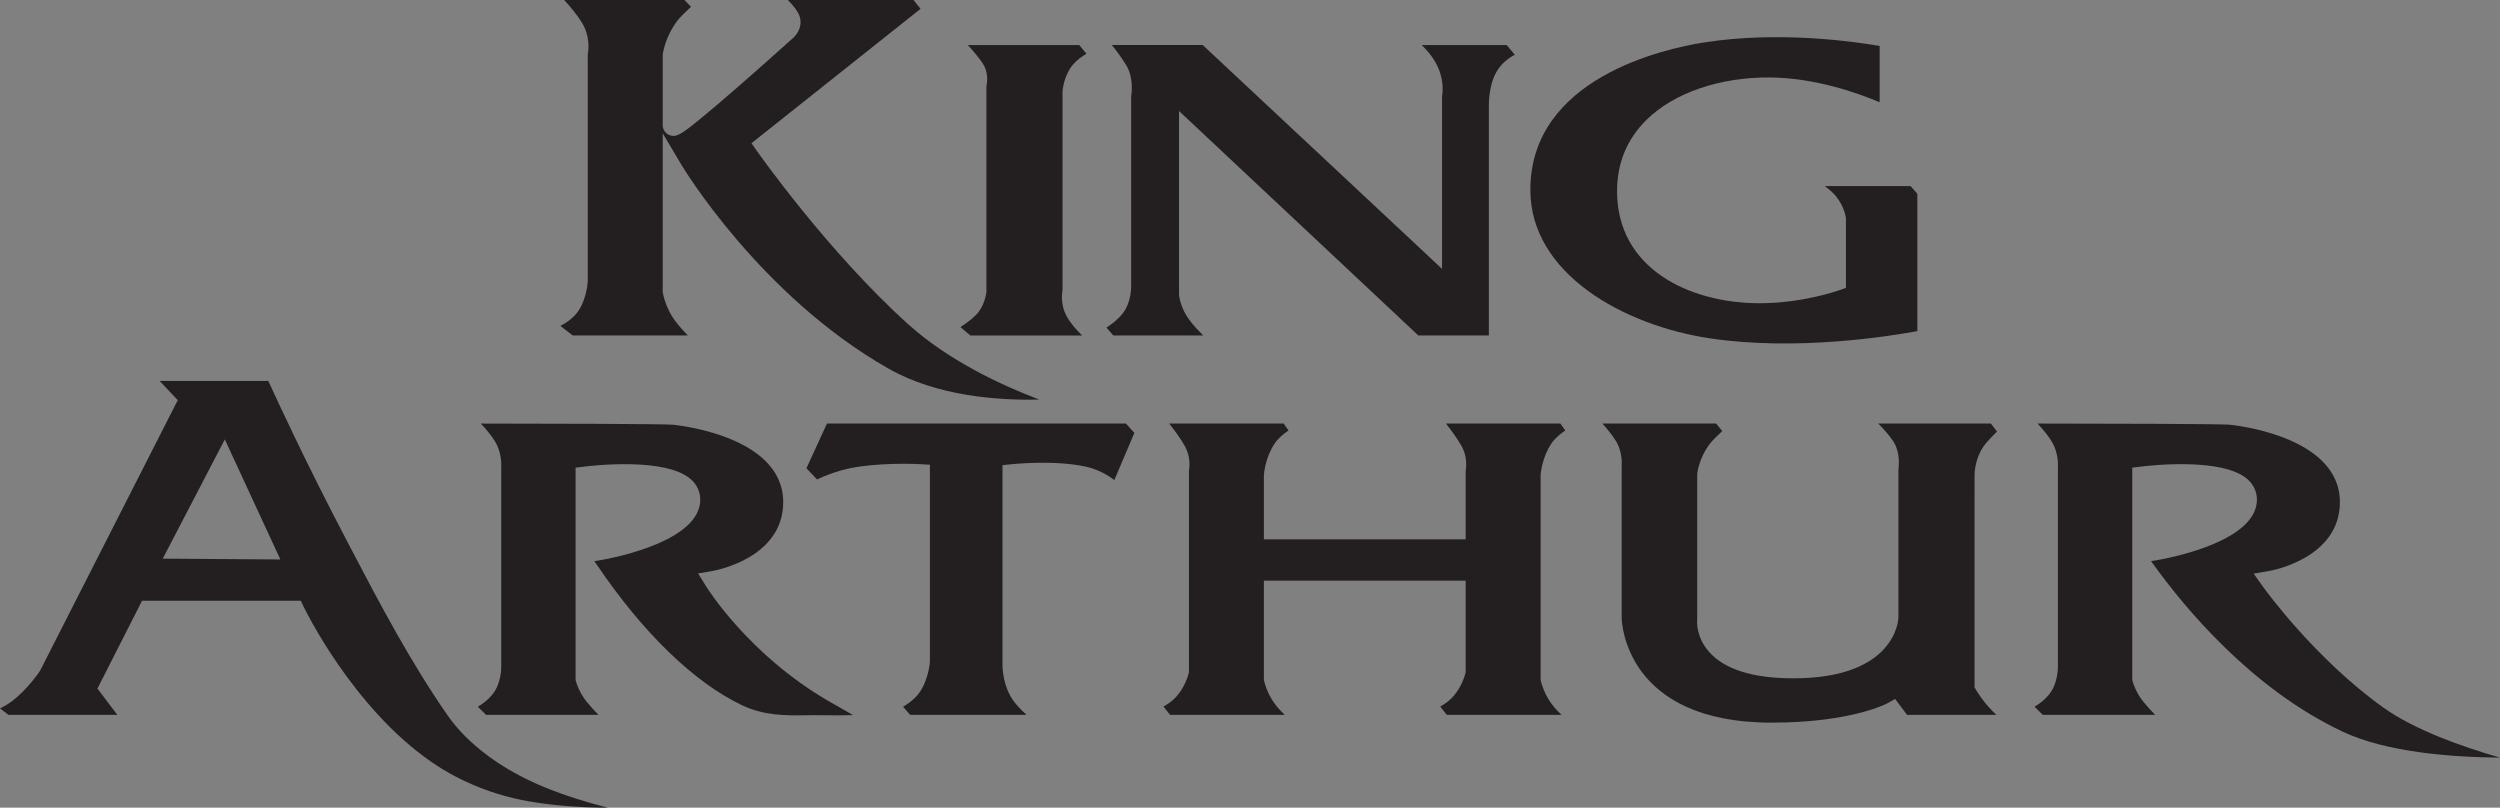
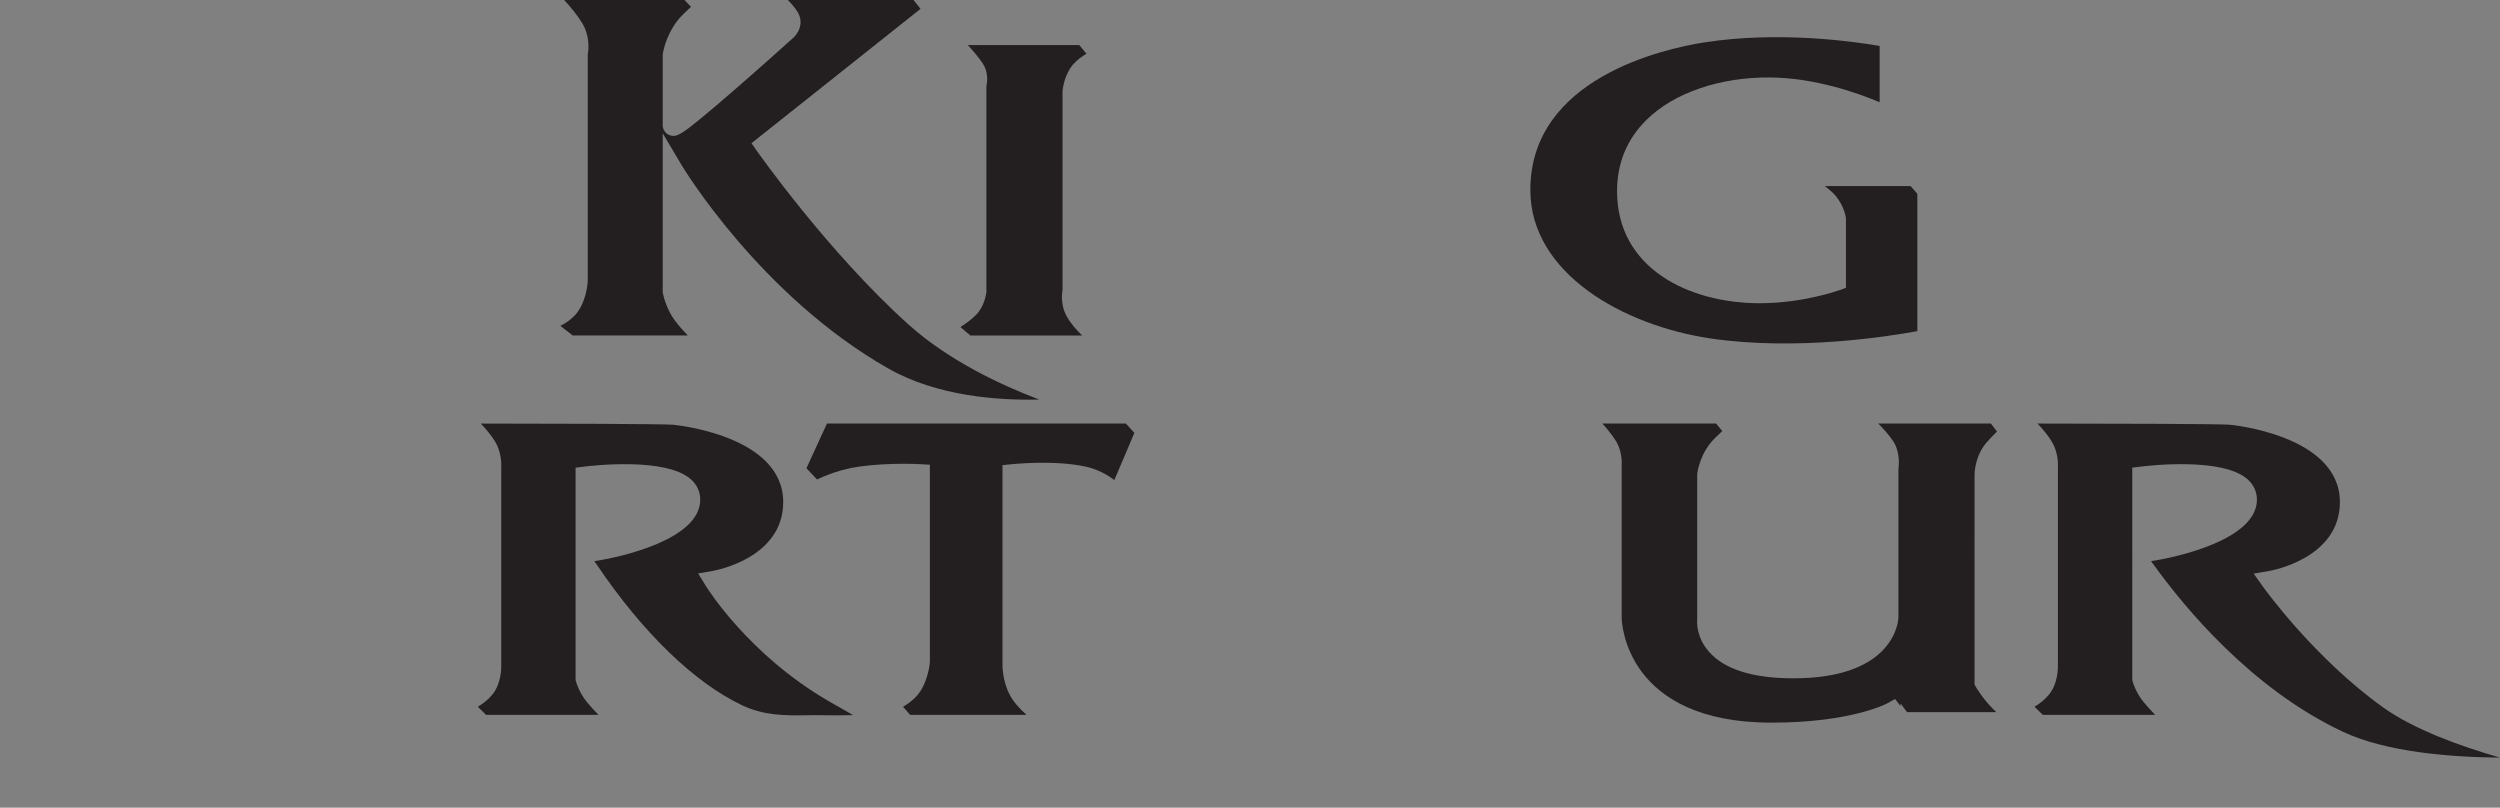
<svg xmlns="http://www.w3.org/2000/svg" id="svg5554" xml:space="preserve" height="221.89" viewBox="0 0 686.812 221.887" width="686.81" version="1.1">
  <rect x="0" y="0" width="686.812" height="221.887" fill="#808080" stroke="none" />
  <g id="g5562" transform="matrix(1.25,0,0,-1.25,-39.2,711.2)">
    <path id="path5564" d="m0 792" fill="#fff" />
    <g fill="#231f20">
-       <path id="path5768" d="m129.72 411.76c-8.223 11.822-15.041 24.826-21.056 36.3l-0.94 1.791c-8.987 17.128-15.46 31.134-17.394 35.386h-23.881l2.896-3.071 1.085-1.149-0.718-1.41-29.503-57.976-0.062-0.119-0.076-0.113c-0.109-0.163-2.712-4.012-6.116-6.574-0.834-0.628-1.735-1.141-2.598-1.558l1.877-1.417h23.914l-4.37 5.777 0.635 1.254 9.166 18.05h34.893l0.608-1.283c0.106-0.221 10.702-22.262 28.313-34.294 6.155-4.205 13.427-7.137 21.03-8.48 6.007-1.061 12.108-1.413 17.522-1.421-4.421 1.114-9.223 2.58-13.888 4.487-9.309 3.806-16.887 9.425-21.337 15.82zm-40.285 34.267-18.634 0.128-3.674 0.027 13.643 26.209 12.206-26.388-3.541 0.024" />
      <path id="path5770" d="m259.76 481.15c-8.309 3.146-19.864 8.519-28.755 16.514-17.684 15.906-33.119 37.874-33.272 38.094l-1.21 1.73 1.653 1.316 35.503 28.215-1.544 1.943h-27.625c0.88-0.886 1.682-1.832 2.216-2.763 1.344-2.35 0.153-4.738-1.565-6.03-0.618-0.558-6.16-5.545-11.758-10.42-3.482-3.033-6.307-5.431-8.399-7.13-4.029-3.271-5.123-3.968-6.617-3.304-0.834 0.372-1.376 1.207-1.376 2.13v15.368c-0.005 0.432 0.56 4.085 3.196 7.555 0.682 0.898 1.953 2.121 3.024 3.095l-1.436 1.499h-26.444c1.416-1.533 2.919-3.346 3.988-5.119 1.715-2.845 1.377-5.853 1.202-6.83v-49.795l-0.003-0.062c-0.027-0.482-0.337-4.767-2.801-7.459-0.941-1.029-2.097-1.792-3.218-2.359l2.714-2.109h25.3c-0.957 0.982-1.932 2.07-2.765 3.174-2.107 2.785-2.698 6.021-2.721 6.157l-0.036 0.196v34.91l4.179-7.038c0.169-0.286 17.226-28.653 45.419-44.664 10.669-6.06 23.977-7.039 33.151-6.814" />
      <path id="path5772" d="m244.06 559.06c1.208-1.307 2.447-2.768 3.321-4.099 1.247-1.897 0.959-4.101 0.771-4.98v-45.172l-0.017-0.139c-0.039-0.308-0.429-3.049-2.223-4.876-1.028-1.044-2.318-1.98-3.47-2.716l2.19-1.852h24.547c-1.355 1.338-2.676 2.87-3.467 4.373-1.247 2.369-0.98 4.831-0.83 5.691v43.636l0.01 0.108c0.036 0.36 0.396 3.583 2.35 5.806 0.857 0.974 1.917 1.735 2.898 2.304l-1.577 1.916h-24.503" />
      <path id="path5774" d="m213.32 414.96c-17.311 10.077-26.401 24.531-26.779 25.141 0 0-1.751 2.823-1.747 2.826l3.273 0.571c0.629 0.109 15.428 2.845 15.428 15.116 0 14.793-24.077 16.993-24.32 17.009-2.395 0.176-26.099 0.238-42.132 0.249 1.149-1.223 2.302-2.602 3.127-3.954 1.45-2.374 1.391-5.09 1.354-5.727v-43.377c0.019-0.606 0.037-4.097-1.987-6.539-0.963-1.161-2.103-2.019-3.165-2.64l1.819-1.786h24.702c-0.878 0.903-1.772 1.874-2.539 2.809-1.719 2.097-2.346 4.318-2.413 4.564l-0.076 0.285v24.884s0 1.662 0.001 1.665c0 0-0.001 1.114-0.001 1.698v18.421l1.968 0.244c1.813 0.227 17.868 2.061 23.348-2.778 1.361-1.204 2.081-2.759 2.081-4.501 0-8.775-17.609-12.673-23.287-13.509 0.196-0.244 0.372-0.503 0.535-0.747 10.107-14.986 21.474-25.98 32.005-30.954 4.907-2.301 9.629-2.233 14.195-2.166 1.148 0.017 2.23 0.032 3.313 0.01 2.51-0.051 4.809-0.032 6.821 0.024-1.616 0.902-3.457 1.955-5.524 3.162" />
-       <path id="path5776" d="m374.55 411.85c-0.543 0.513-1.068 1.049-1.545 1.604-2.242 2.589-2.926 5.549-2.998 5.878l-0.049 0.234v44.952l0.004 0.072c0.009 0.154 0.261 3.813 2.398 6.949 0.765 1.12 1.956 2.094 3.017 2.819l-1.09 1.519h-25.143c1.232-1.558 2.567-3.383 3.497-5.055 1.225-2.205 0.986-4.576 0.847-5.41v-14.987h-2.247l-39.857 0.002h-2.246v14.091l0.004 0.072c0.009 0.154 0.261 3.813 2.398 6.949 0.765 1.12 1.956 2.094 3.017 2.819l-1.091 1.519h-25.143c1.234-1.558 2.568-3.383 3.498-5.055 1.226-2.205 0.984-4.576 0.846-5.41v-44.206l-0.07-0.272c-0.084-0.339-0.902-3.366-3.141-5.53-0.757-0.729-1.597-1.293-2.39-1.728l1.459-1.826h25.201c-0.539 0.513-1.065 1.049-1.543 1.604-2.242 2.589-2.924 5.549-2.996 5.88l-0.049 0.232v21.773h2.246l39.857 0.001h2.247v-20.134l-0.07-0.272c-0.085-0.339-0.903-3.366-3.142-5.53-0.756-0.729-1.597-1.293-2.39-1.728l1.46-1.826h25.204" />
      <path id="path5778" d="m278.81 475.87h-65.703l-4.51-9.823 2.329-2.459c0.501 0.239 1.018 0.473 1.558 0.695 2.567 1.063 5.175 1.779 7.752 2.137 6.459 0.9 13.097 0.54 13.377 0.525l2.12-0.119v-43.38l-0.009-0.1c-0.04-0.438-0.454-4.345-2.613-7.016-0.958-1.183-2.17-2.062-3.282-2.697l1.56-1.79h25.582c-1.451 1.293-2.827 2.788-3.658 4.347-1.714 3.213-1.653 6.68-1.626 7.282v43.255l2.016 0.21c0.381 0.037 9.45 0.953 16.219-0.522 2.692-0.587 4.834-1.821 6.347-2.96l4.407 10.371-1.866 2.044" />
      <path id="path5780" d="m405.94 559.64c16.434 2.576 33.15 0.154 38.531-0.779v-12.368c-4.769 2.013-14.117 5.341-23.999 5.442-11.054 0.114-21.243-3.372-27.256-9.325-4.288-4.243-6.461-9.511-6.461-15.657 0-16.894 15.615-24.547 31.092-24.637 9.444-0.058 17.385 2.731 17.718 2.849l1.493 0.532v15.363l-0.032 0.188c-0.058 0.333-0.625 3.31-3.058 5.532-0.485 0.44-1.011 0.874-1.559 1.289h18.853l1.491-1.703v-30.178c-6.04-1.125-26.521-4.429-45.547-1.598-19.03 2.835-39.509 14.252-39.509 32.62 0 24.533 29.27 31.025 38.243 32.43" />
-       <path id="path5782" d="m449.05 413.77-1.184 1.575-1.717-0.967c-0.068-0.038-7.892-4.24-25.426-4.24-32.176 0-32.935 22.08-32.951 23.019v33.27c0.05 0.676 0.138 3.393-1.299 5.661-0.816 1.289-1.882 2.606-2.928 3.782h24.986l1.346-1.645c-0.566-0.536-1.173-1.121-1.622-1.561-3.286-3.239-3.843-7.509-3.866-7.69l-0.019-0.134v-31.86c-0.083-0.884-0.16-4.086 2.531-7.196 3.393-3.919 9.653-5.905 18.61-5.905 22.359 0 23.061 12.755 23.08 13.299v32.643c0.129 0.887 0.406 3.862-1.191 6.236-0.89 1.32-2.067 2.641-3.24 3.813h24.758l1.339-1.751c-0.794-0.786-1.743-1.757-2.402-2.544-2.53-3.023-2.541-6.757-2.53-7.172-0.004 0.04-0.004-45.9-0.004-45.9v-0.597l0.298-0.518c0.056-0.1 1.417-2.456 3.627-4.694 0.283-0.285 0.579-0.573 0.878-0.851h-19.628l-1.446 1.927" />
+       <path id="path5782" d="m449.05 413.77-1.184 1.575-1.717-0.967c-0.068-0.038-7.892-4.24-25.426-4.24-32.176 0-32.935 22.08-32.951 23.019v33.27c0.05 0.676 0.138 3.393-1.299 5.661-0.816 1.289-1.882 2.606-2.928 3.782h24.986l1.346-1.645c-0.566-0.536-1.173-1.121-1.622-1.561-3.286-3.239-3.843-7.509-3.866-7.69l-0.019-0.134v-31.86c-0.083-0.884-0.16-4.086 2.531-7.196 3.393-3.919 9.653-5.905 18.61-5.905 22.359 0 23.061 12.755 23.08 13.299v32.643c0.129 0.887 0.406 3.862-1.191 6.236-0.89 1.32-2.067 2.641-3.24 3.813h24.758l1.339-1.751c-0.794-0.786-1.743-1.757-2.402-2.544-2.53-3.023-2.541-6.757-2.53-7.172-0.004 0.04-0.004-45.9-0.004-45.9l0.298-0.518c0.056-0.1 1.417-2.456 3.627-4.694 0.283-0.285 0.579-0.573 0.878-0.851h-19.628l-1.446 1.927" />
      <path id="path5784" d="m504.58 445.01c-0.144 0.199-0.3 0.415-0.475 0.624 5.686 0.839 23.281 4.736 23.281 13.507 0 1.742-0.719 3.297-2.082 4.501-5.477 4.839-21.536 3.005-23.346 2.778l-1.972-0.244v-18.421c0-0.589 0.004-1.723 0.004-1.723-0.004-0.003-0.004-1.64-0.004-1.64v-24.884l0.08-0.284c0.063-0.247 0.692-2.468 2.413-4.565 0.765-0.935 1.661-1.906 2.536-2.809h-24.698l-1.819 1.786c1.06 0.621 2.203 1.479 3.164 2.64 2.015 2.433 2.004 5.906 1.987 6.531v43.385c0.036 0.637 0.098 3.353-1.356 5.727-0.824 1.352-1.976 2.731-3.126 3.954 16.031-0.011 39.737-0.073 42.131-0.249 0.246-0.016 24.322-2.216 24.322-17.009 0-12.271-14.799-15.007-15.429-15.116l-3.517-0.616c-0.005 0 2.075-2.905 2.075-2.905 0.453-0.634 11.302-15.672 26.32-26.455 6.788-4.871 17.063-8.575 25.742-11.076-10.935 0.099-25.007 1.225-34.468 5.661-20.035 9.392-34.767 27.153-41.763 36.902" />
-       <path id="path5786" d="m278.13 500.11c1.854 2.393 1.851 5.624 1.837 6.168v41.458c0.145 0.938 0.507 4.242-1.032 6.8-1.002 1.667-2.156 3.22-3.222 4.529h19.98l48.818-45.659 3.782-3.535v37.952c0.186 1.035 0.505 4.196-1.608 7.721-0.784 1.31-1.805 2.493-2.869 3.521h18.68l1.783-2.128c-1.195-0.637-2.489-1.579-3.511-2.971-2.204-2.998-2.195-7.636-2.187-8.155v-50.58h-15.498l-52.597 49.333v-40.366l0.01-0.11c0.029-0.285 0.328-2.854 2.26-5.439 0.834-1.12 1.944-2.318 3.054-3.418h-19.758l-1.52 1.728c1.202 0.773 2.575 1.835 3.598 3.151" />
    </g>
  </g>
</svg>